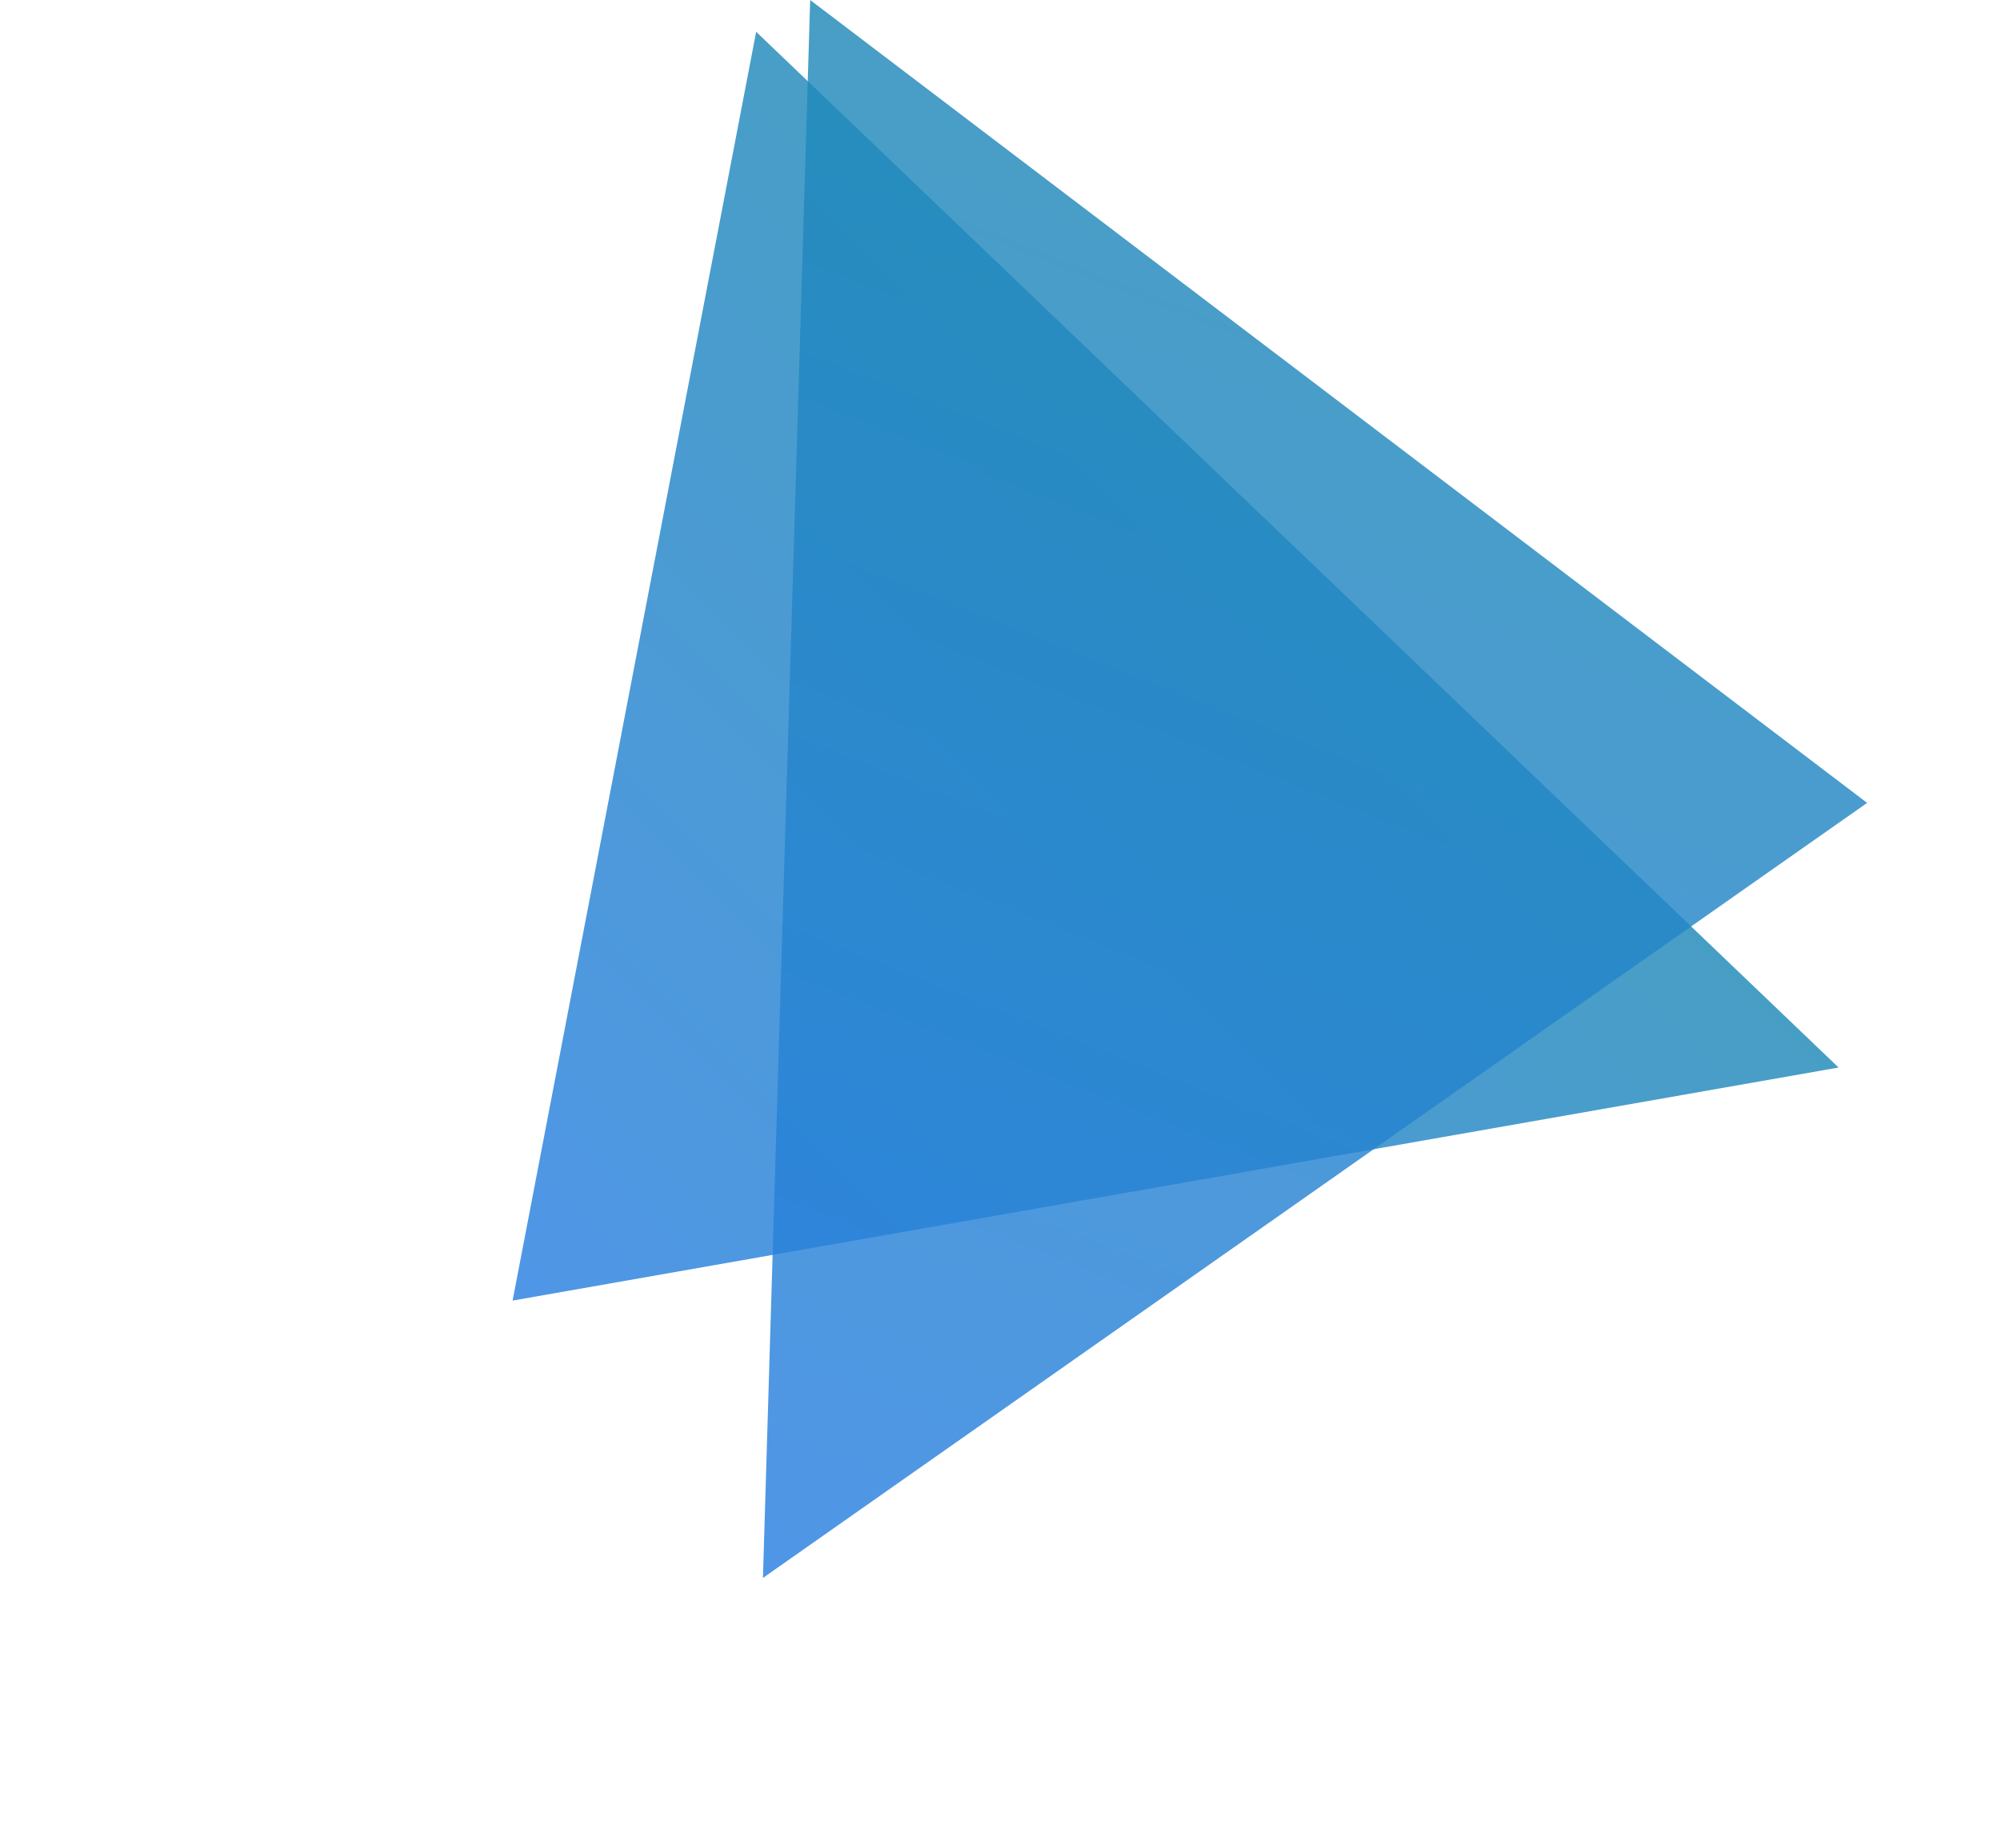
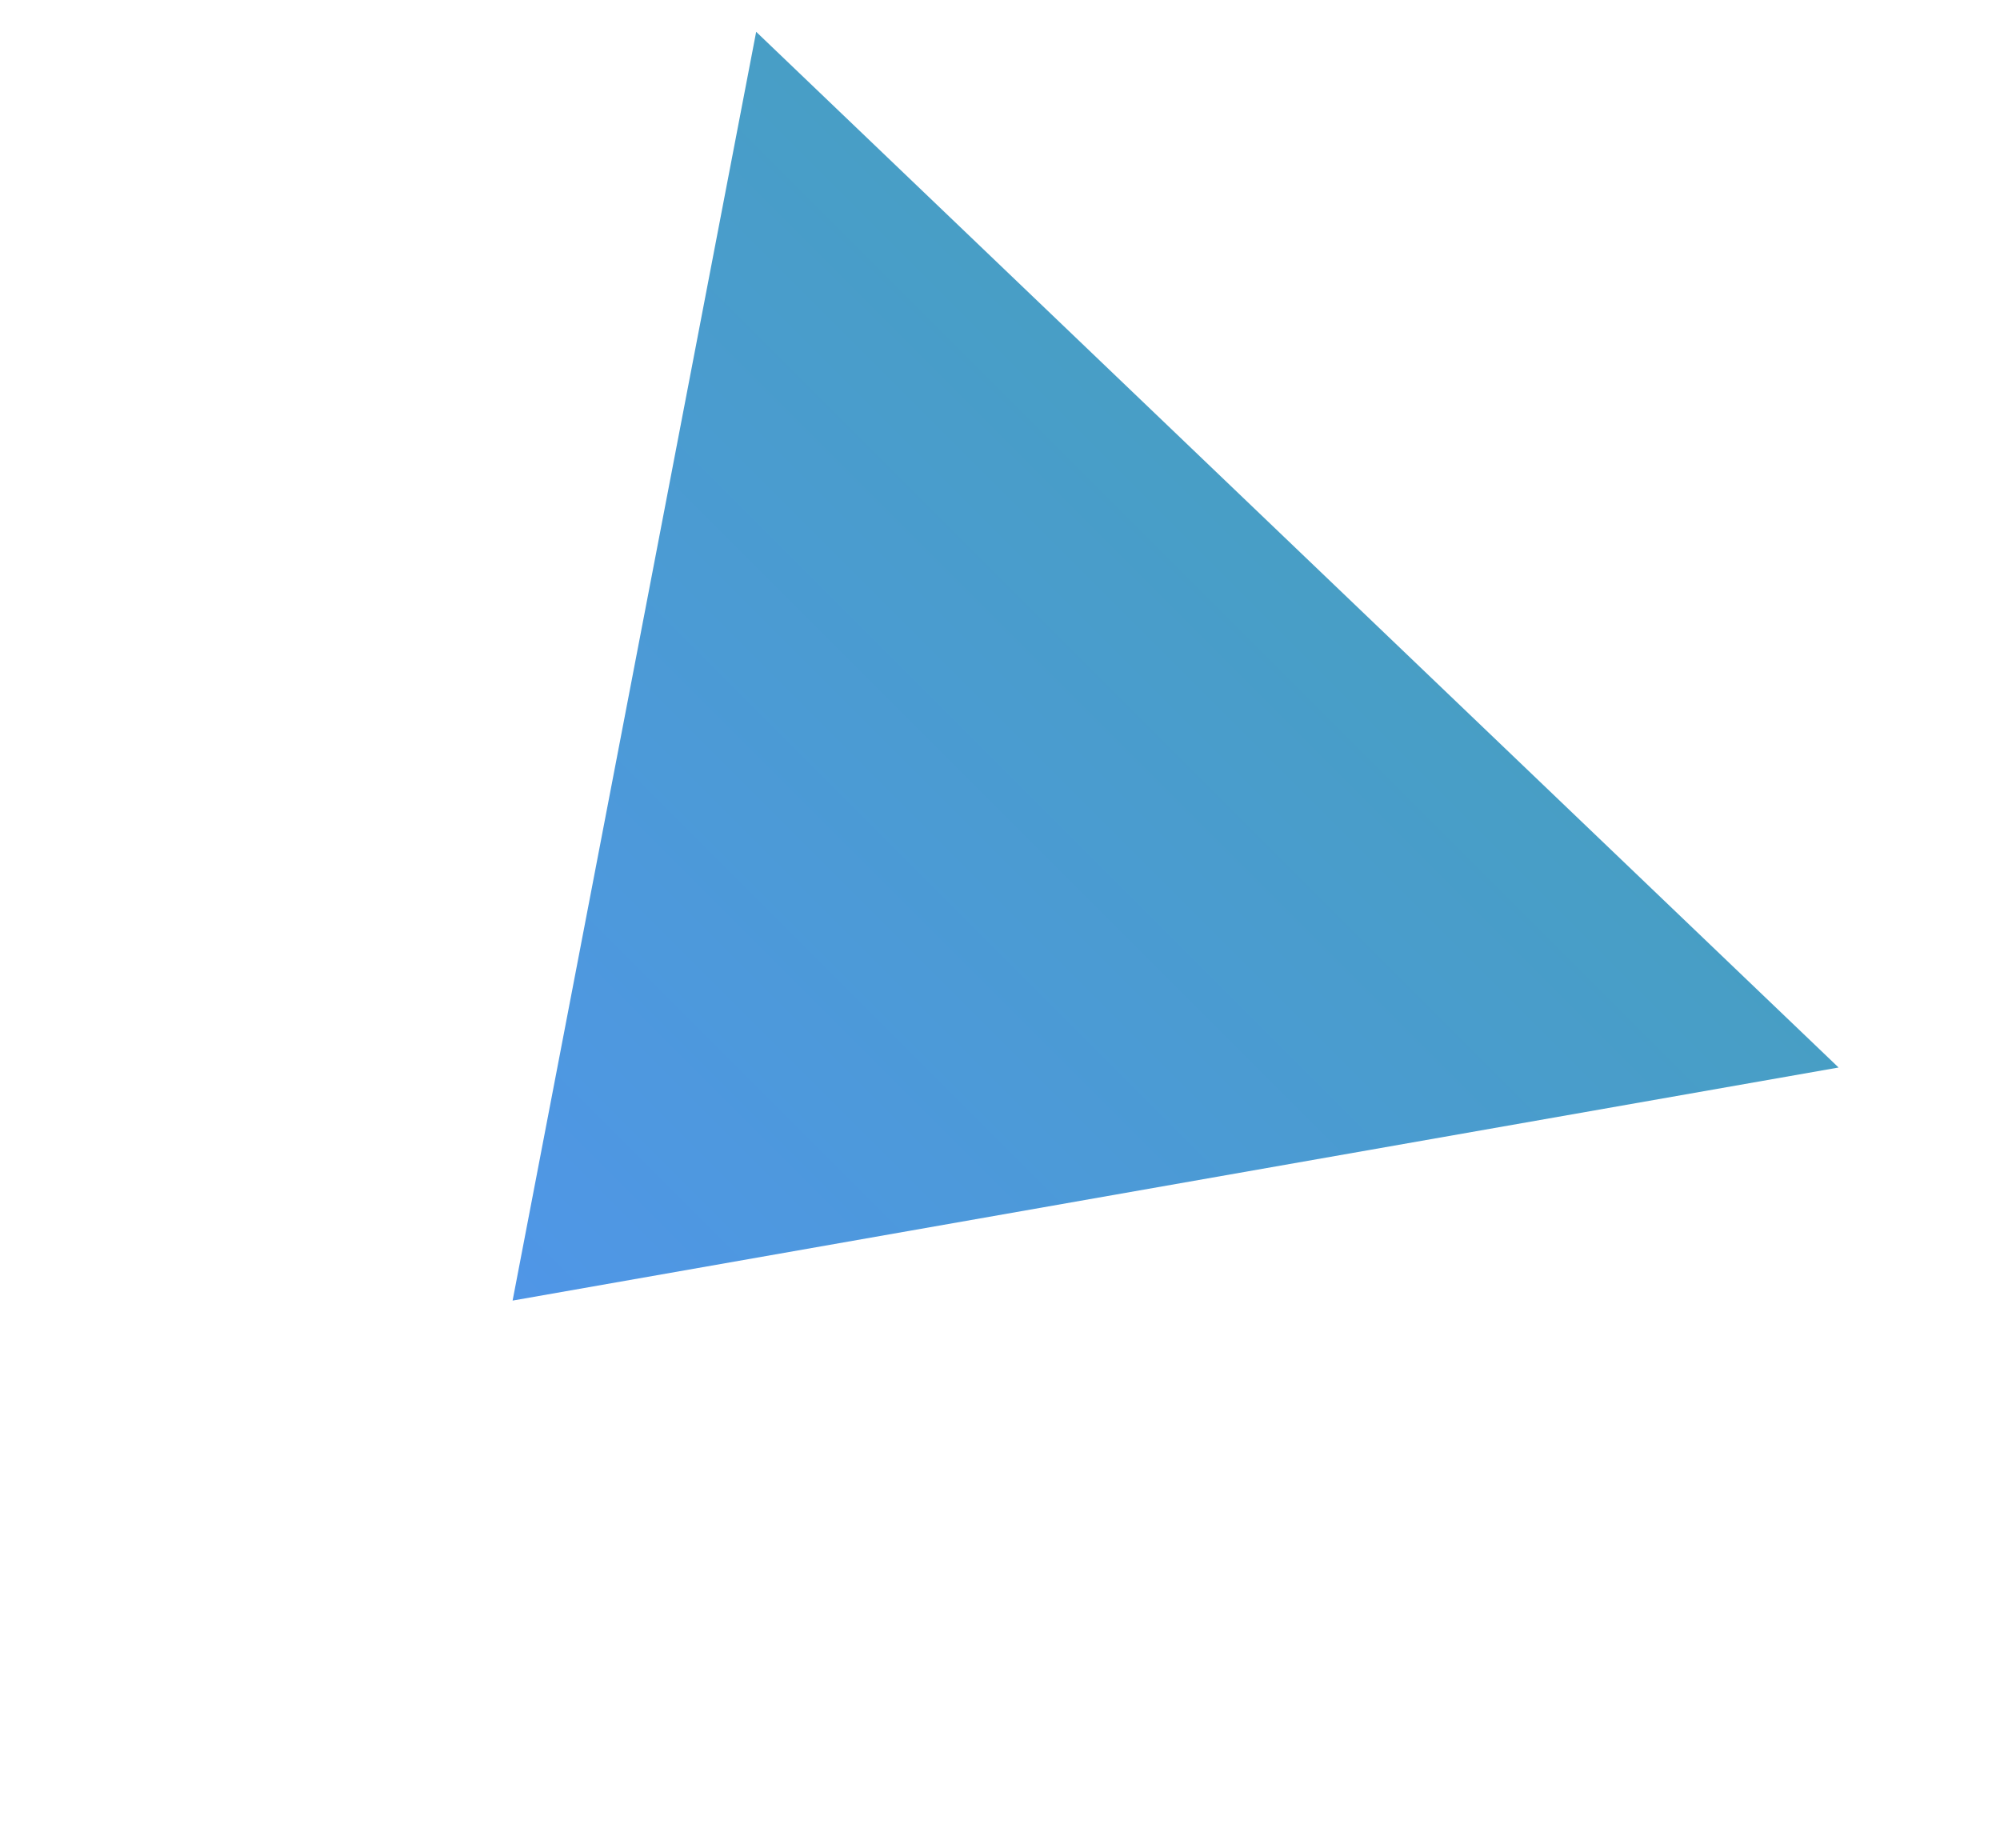
<svg xmlns="http://www.w3.org/2000/svg" width="1523.929" height="1407.976" viewBox="0 0 1523.929 1407.976">
  <defs>
    <style>.a{opacity:0.82;fill:url(#a);}</style>
    <linearGradient id="a" x1="0.5" x2="0.5" y2="1" gradientUnits="objectBoundingBox">
      <stop offset="0" stop-color="#297fe1" />
      <stop offset="1" stop-color="#1f89b8" />
    </linearGradient>
  </defs>
  <g transform="translate(-618.198 -1544.439)">
    <path class="a" d="M570.608-12.58l552.366,814.842L-18.242,827.423Z" transform="translate(1421.156 2930.026) rotate(-135)" />
-     <path class="a" d="M558-10.918,955.281,1124.453-15.831,841.935Z" transform="translate(1724.38 2936.548) rotate(-159)" />
  </g>
</svg>